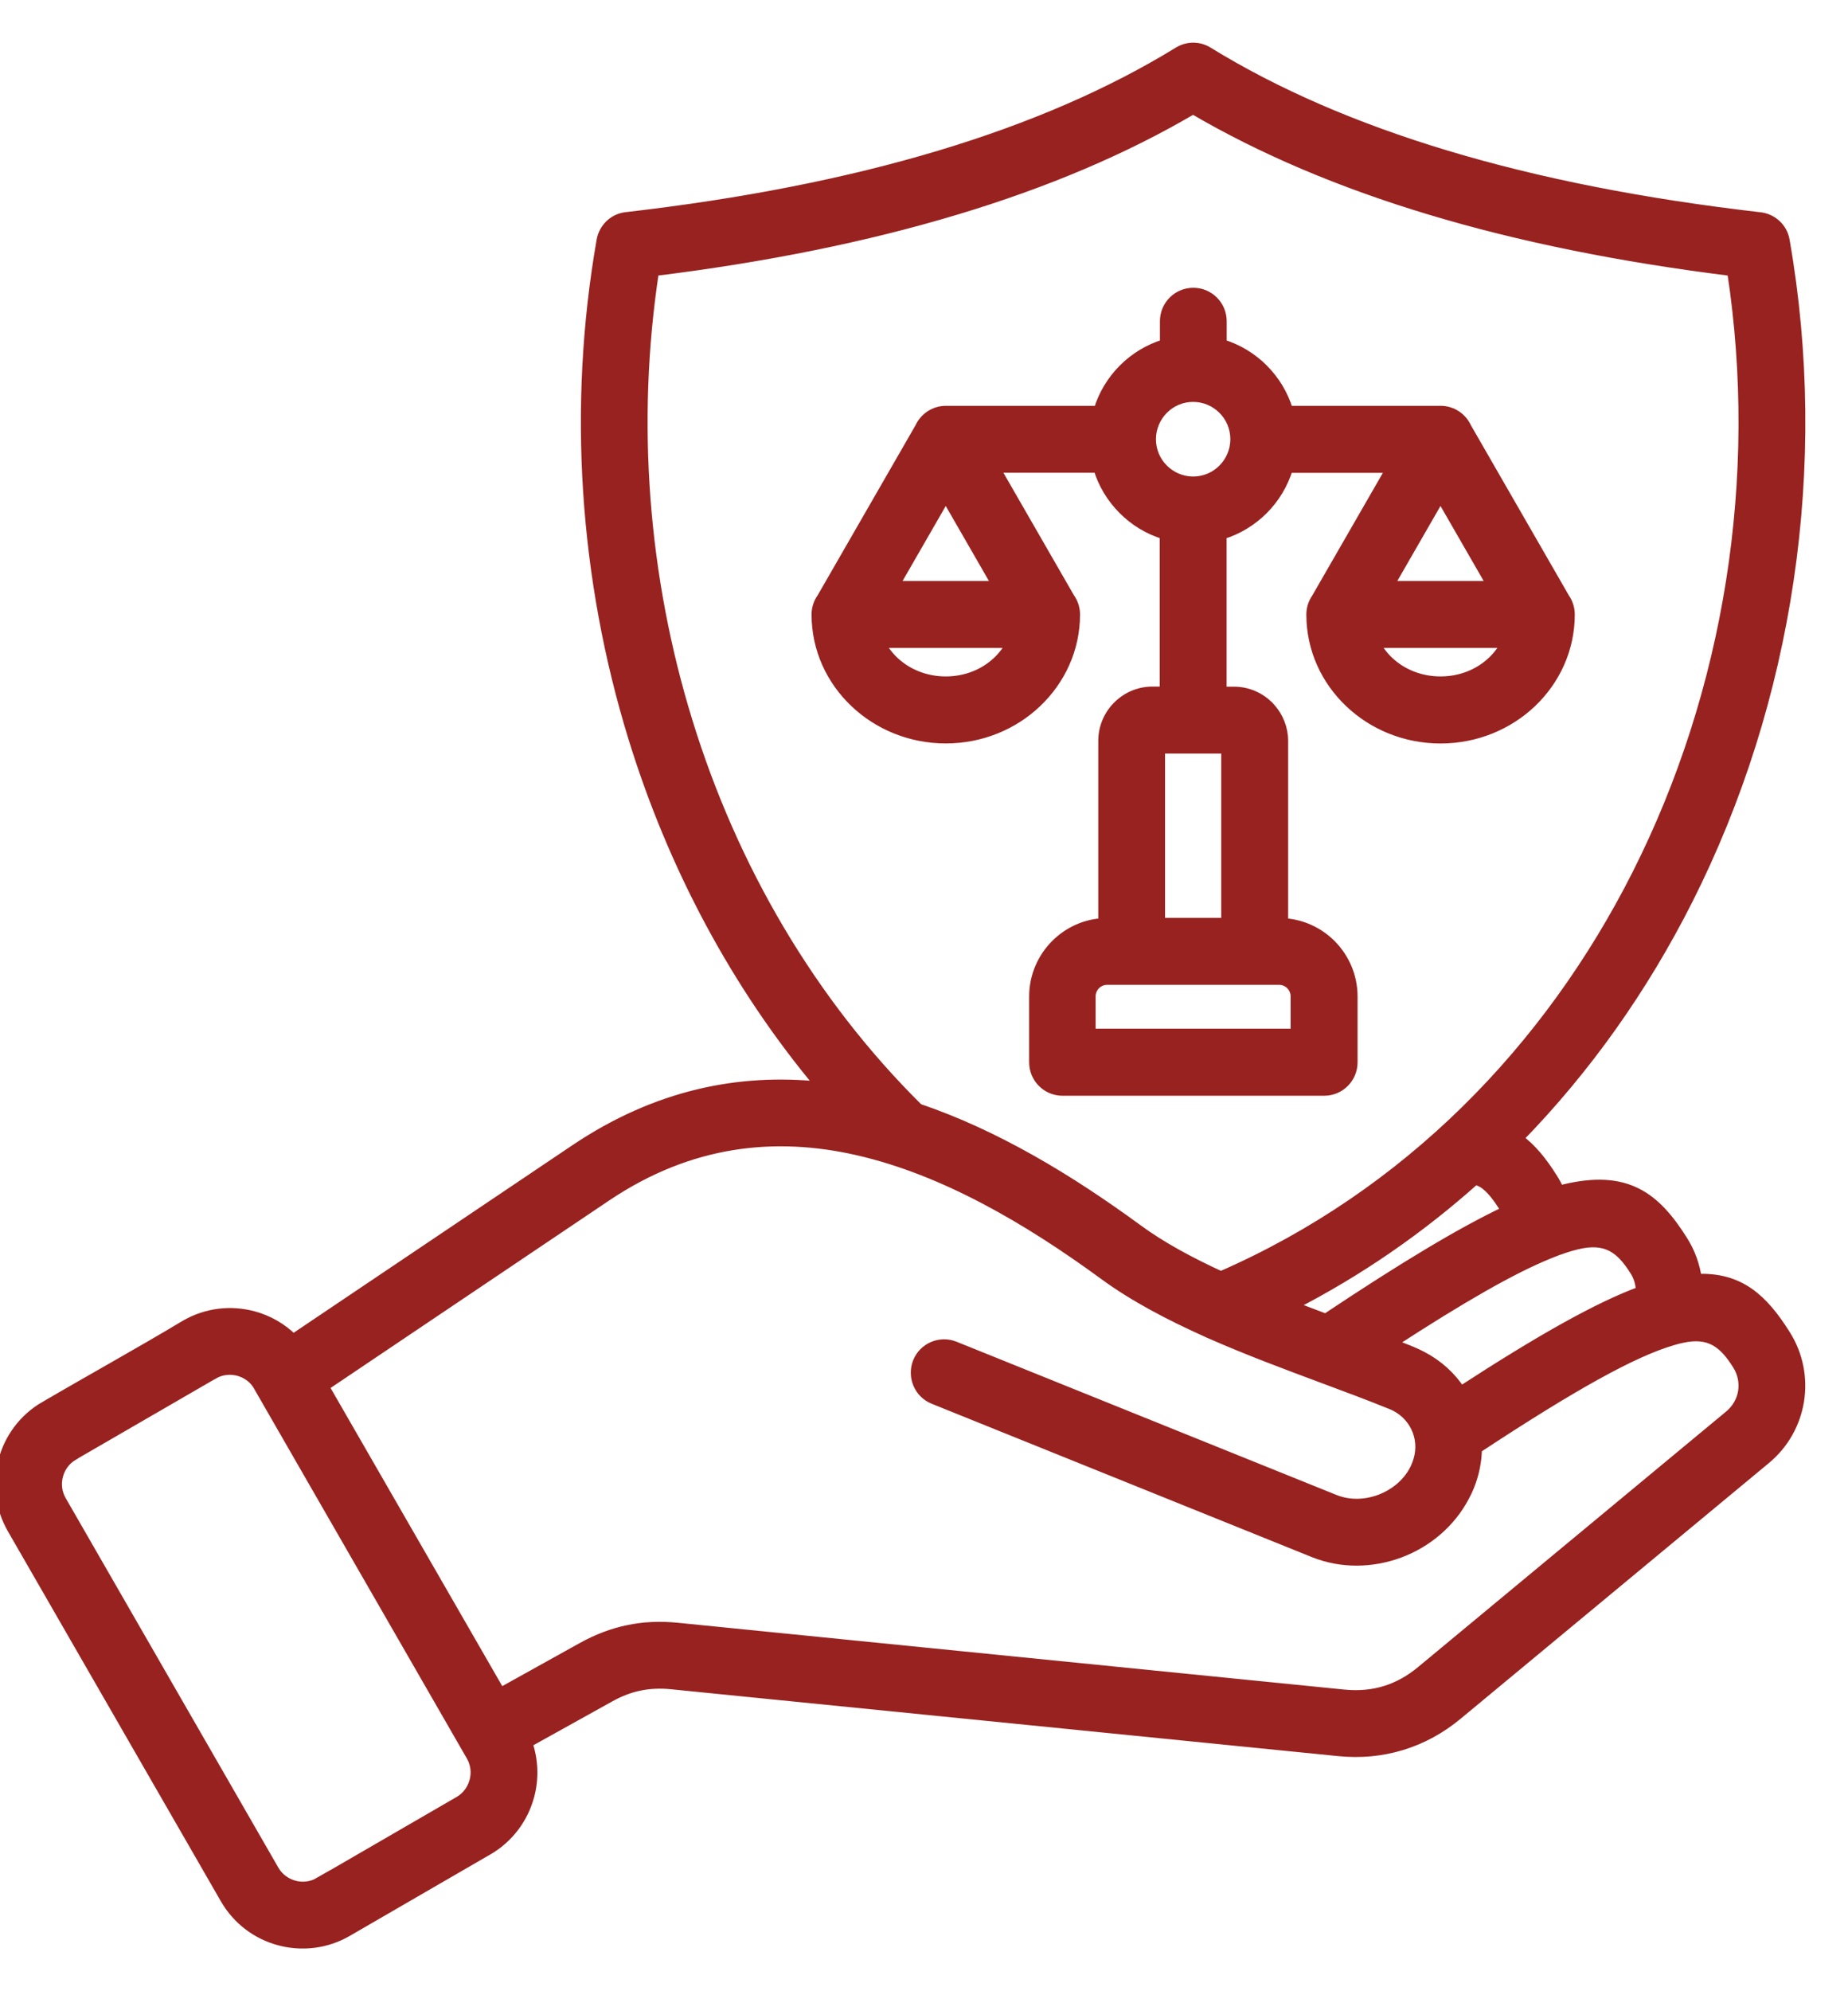
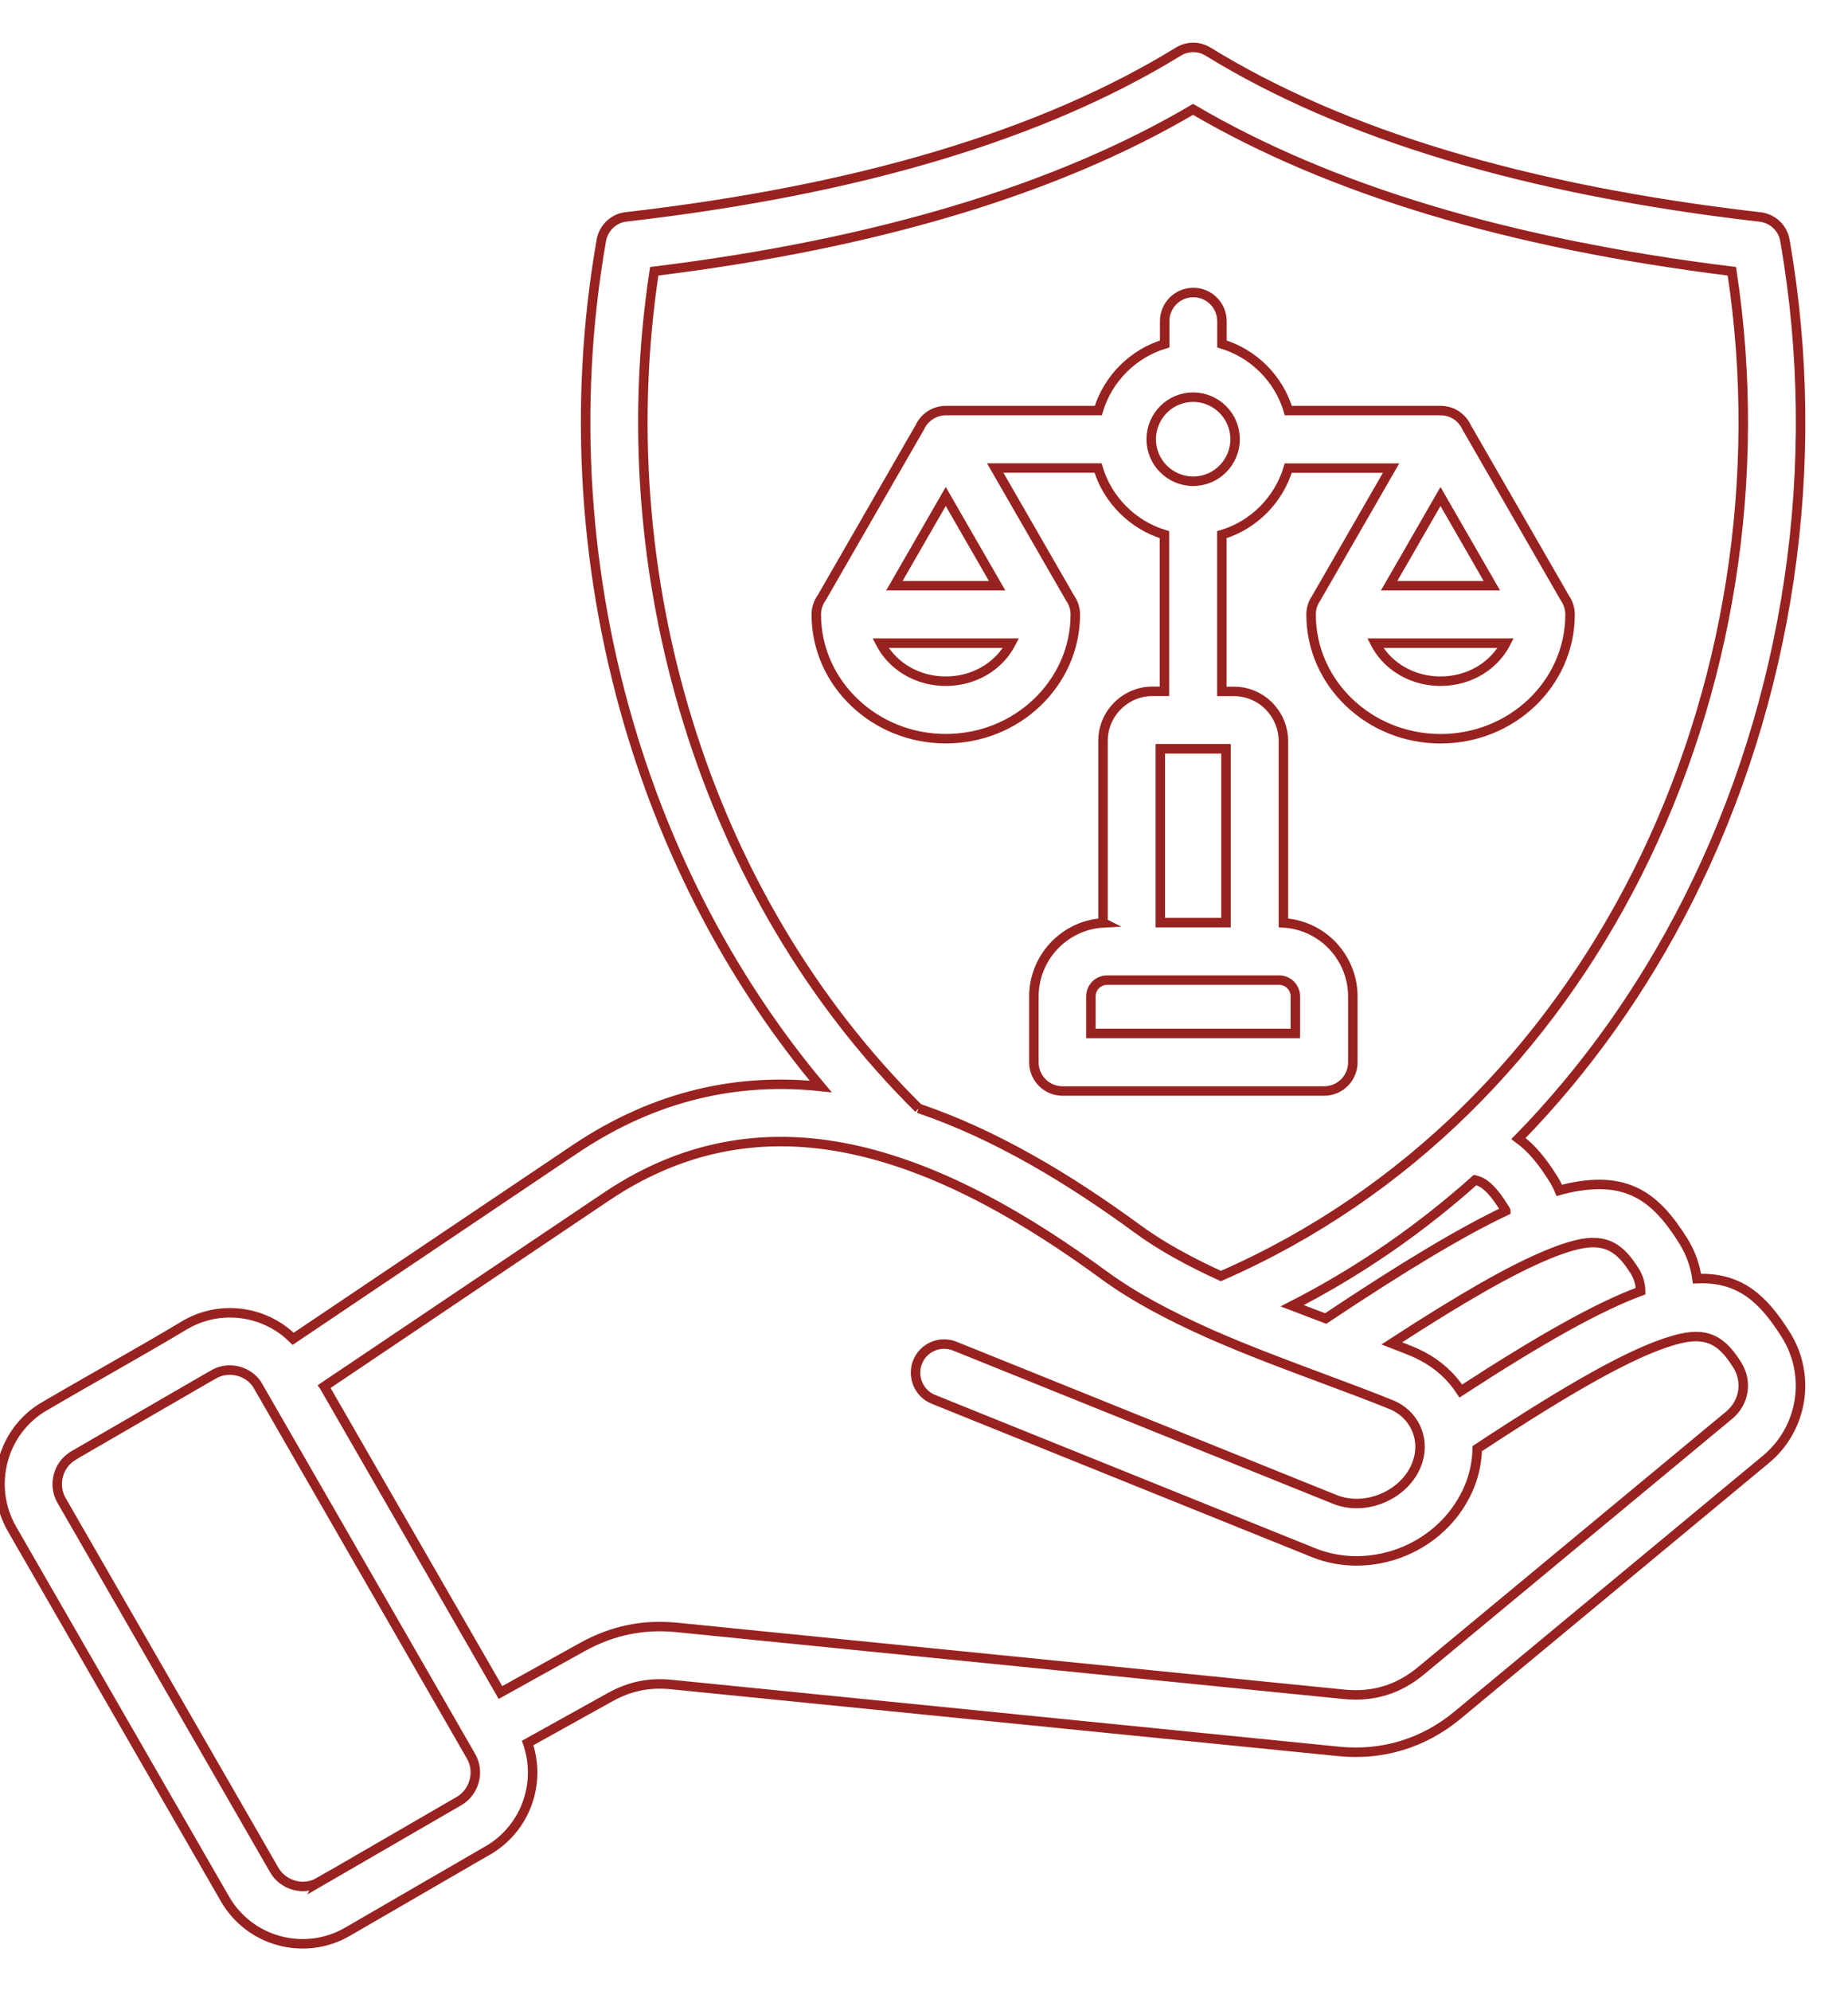
<svg xmlns="http://www.w3.org/2000/svg" width="39" height="42" viewBox="0 0 39 42" fill="none">
  <mask id="path-1-outside-1_5028_5583" maskUnits="userSpaceOnUse" x="-1" y="0" width="40" height="42" fill="black">
    <rect fill="white" x="-1" width="40" height="42" />
-     <path fill-rule="evenodd" clip-rule="evenodd" d="M21.05 13.945C21.166 13.835 21.263 13.707 21.336 13.566H18.582C18.655 13.707 18.752 13.835 18.868 13.945C19.145 14.207 19.531 14.368 19.959 14.368C20.389 14.368 20.775 14.207 21.05 13.945ZM21.043 12.354L19.959 10.472L18.875 12.354H21.043ZM31.491 13.945C31.607 13.835 31.704 13.707 31.777 13.566H29.023C29.096 13.707 29.193 13.835 29.309 13.945C29.586 14.207 29.972 14.368 30.4 14.368C30.83 14.368 31.216 14.207 31.491 13.945ZM31.484 12.354L30.4 10.472L29.316 12.354H31.484ZM26.995 20.673H23.364C23.27 20.673 23.185 20.711 23.123 20.773C23.061 20.836 23.022 20.921 23.022 21.015V21.798H27.337V21.015C27.337 20.921 27.298 20.836 27.236 20.773C27.174 20.711 27.089 20.673 26.995 20.673ZM25.805 8.637C25.646 8.477 25.424 8.377 25.18 8.377C24.936 8.377 24.714 8.476 24.555 8.637C24.396 8.797 24.295 9.019 24.295 9.264C24.295 9.509 24.394 9.731 24.555 9.891C24.714 10.05 24.936 10.151 25.18 10.151C25.424 10.151 25.646 10.052 25.805 9.891C25.965 9.731 26.065 9.509 26.065 9.264C26.065 9.019 25.967 8.797 25.805 8.637ZM19.387 23.38C17.115 21.135 15.466 18.301 14.517 15.22C13.58 12.184 13.321 8.91 13.807 5.722C16.157 5.432 18.279 5.002 20.173 4.432C22.066 3.864 23.734 3.156 25.178 2.307C26.623 3.154 28.29 3.863 30.183 4.432C32.078 5.002 34.201 5.431 36.549 5.722C37.214 10.073 36.487 14.589 34.544 18.438C32.682 22.125 29.703 25.196 25.765 26.915C25.114 26.616 24.511 26.291 24.012 25.925C22.57 24.869 21.011 23.928 19.385 23.378L19.387 23.38ZM31.778 25.538C31.768 25.515 31.754 25.494 31.742 25.474C31.605 25.257 31.475 25.088 31.338 24.986C31.278 24.941 31.21 24.908 31.131 24.889C29.977 25.92 28.689 26.816 27.27 27.542C27.506 27.632 27.743 27.722 27.977 27.811C29.626 26.712 30.845 25.981 31.778 25.54L31.778 25.538ZM32.729 26.436C32.707 26.446 32.684 26.455 32.662 26.463C31.899 26.776 30.85 27.375 29.373 28.335C29.522 28.392 29.664 28.448 29.799 28.503C29.866 28.531 29.936 28.564 30.008 28.601C30.355 28.781 30.632 29.038 30.829 29.34C32.535 28.231 33.734 27.562 34.624 27.233C34.624 27.203 34.62 27.175 34.617 27.146C34.603 27.028 34.563 26.911 34.497 26.807C34.206 26.345 33.908 26.101 33.276 26.255C33.112 26.295 32.93 26.354 32.727 26.436L32.729 26.436ZM6.845 29.248L10.562 35.7L12.286 34.742C12.603 34.567 12.922 34.445 13.256 34.376C13.589 34.306 13.93 34.292 14.287 34.327L28.361 35.737C28.671 35.768 28.964 35.742 29.232 35.659C29.499 35.577 29.755 35.437 29.996 35.235L36.494 29.848C36.653 29.716 36.75 29.538 36.78 29.353C36.809 29.165 36.773 28.965 36.662 28.79C36.376 28.335 36.085 28.094 35.488 28.228C35.441 28.238 35.392 28.25 35.344 28.264C35.327 28.271 35.308 28.274 35.288 28.28C34.456 28.526 33.191 29.228 31.175 30.556C31.17 30.82 31.118 31.087 31.013 31.348C30.987 31.414 30.954 31.485 30.914 31.559C30.618 32.127 30.114 32.544 29.539 32.758C28.96 32.973 28.308 32.987 27.719 32.749L19.7 29.516C19.392 29.393 19.241 29.04 19.364 28.729C19.487 28.42 19.839 28.269 20.149 28.393L28.167 31.625C28.47 31.747 28.811 31.738 29.118 31.624C29.426 31.509 29.695 31.292 29.847 30.999C29.863 30.969 29.878 30.934 29.894 30.895C29.991 30.655 29.991 30.407 29.911 30.19C29.831 29.973 29.672 29.785 29.447 29.667C29.419 29.653 29.386 29.637 29.346 29.622C28.882 29.434 28.415 29.261 27.935 29.082C27.151 28.79 26.331 28.485 25.55 28.141C25.526 28.132 25.504 28.122 25.481 28.11C24.688 27.755 23.934 27.361 23.302 26.899C21.681 25.712 19.917 24.686 18.11 24.271C16.366 23.871 14.567 24.05 12.799 25.239L6.843 29.245L6.845 29.248ZM10.291 39.032L7.332 40.746C6.88 41.008 6.363 41.06 5.896 40.935C5.428 40.81 5.007 40.505 4.746 40.05L0.253 32.249C-0.008 31.795 -0.06 31.278 0.065 30.809C0.189 30.339 0.494 29.917 0.946 29.656V29.658C1.928 29.082 2.934 28.529 3.909 27.944C4.361 27.682 4.877 27.63 5.345 27.755C5.657 27.838 5.949 28.003 6.187 28.239L12.132 24.241C13.857 23.081 15.606 22.735 17.319 22.916C15.526 20.779 14.193 18.265 13.363 15.575C12.326 12.215 12.075 8.583 12.69 5.071C12.735 4.814 12.944 4.603 13.216 4.574C15.677 4.291 17.88 3.859 19.83 3.273C21.759 2.694 23.434 1.968 24.858 1.095C25.046 0.975 25.292 0.964 25.495 1.089C26.919 1.966 28.598 2.694 30.531 3.275C32.474 3.859 34.67 4.291 37.12 4.574C37.391 4.595 37.623 4.795 37.669 5.074C38.499 9.816 37.749 14.776 35.622 18.987C34.689 20.834 33.49 22.538 32.046 24.015C32.328 24.221 32.55 24.499 32.761 24.833C32.819 24.921 32.867 25.013 32.907 25.107C32.936 25.098 32.966 25.091 32.995 25.084C34.329 24.76 34.937 25.242 35.519 26.166C35.678 26.419 35.775 26.694 35.813 26.97C36.714 26.932 37.209 27.392 37.685 28.149C37.957 28.579 38.047 29.074 37.973 29.545C37.898 30.015 37.657 30.46 37.266 30.783L30.768 36.17C30.406 36.471 30.011 36.686 29.584 36.816C29.159 36.946 28.712 36.988 28.245 36.941L14.17 35.531C13.933 35.507 13.71 35.517 13.498 35.561C13.287 35.604 13.081 35.684 12.873 35.799L11.136 36.764C11.262 37.13 11.273 37.519 11.176 37.879C11.051 38.348 10.746 38.77 10.293 39.032L10.291 39.032ZM6.732 39.699C6.57 39.793 6.381 39.812 6.209 39.765C6.038 39.718 5.884 39.609 5.79 39.447L1.298 31.646C1.204 31.483 1.185 31.294 1.232 31.122C1.277 30.95 1.388 30.797 1.551 30.702V30.7L4.46 29.016C4.49 29.002 4.517 28.986 4.545 28.969C4.699 28.892 4.872 28.88 5.032 28.922C5.191 28.965 5.335 29.062 5.428 29.205C5.44 29.229 5.454 29.253 5.47 29.278L9.941 37.044C10.035 37.208 10.054 37.395 10.007 37.567C9.96 37.739 9.851 37.893 9.69 37.987L6.731 39.701L6.732 39.699ZM25.873 19.461V15.794H24.487V19.461H25.873ZM23.278 19.463V15.624C23.278 15.338 23.396 15.077 23.583 14.89L23.585 14.888C23.774 14.699 24.034 14.582 24.317 14.582H24.574V11.277C24.238 11.176 23.938 10.992 23.698 10.75C23.457 10.509 23.273 10.209 23.173 9.872H21.003L22.58 12.61C22.651 12.709 22.693 12.831 22.693 12.961C22.693 13.69 22.381 14.35 21.879 14.825C21.386 15.293 20.707 15.581 19.96 15.581C19.214 15.581 18.535 15.293 18.041 14.825C17.537 14.35 17.227 13.69 17.227 12.961C17.227 12.831 17.269 12.709 17.34 12.61L19.411 9.014C19.506 8.806 19.718 8.66 19.962 8.66H23.178C23.279 8.323 23.462 8.023 23.703 7.781C23.944 7.54 24.243 7.356 24.579 7.255V6.776C24.579 6.441 24.849 6.17 25.183 6.17C25.518 6.17 25.788 6.441 25.788 6.776V7.255C26.124 7.356 26.424 7.54 26.664 7.781C26.905 8.023 27.089 8.323 27.189 8.66H30.403C30.648 8.66 30.857 8.806 30.952 9.014L33.024 12.612C33.093 12.711 33.134 12.832 33.134 12.962C33.134 13.692 32.823 14.351 32.321 14.827C31.827 15.294 31.148 15.582 30.402 15.582C29.655 15.582 28.976 15.294 28.483 14.827C27.979 14.351 27.669 13.692 27.669 12.962C27.669 12.837 27.707 12.719 27.773 12.624L29.357 9.874H27.187C27.087 10.21 26.903 10.511 26.663 10.752C26.422 10.993 26.122 11.178 25.786 11.278V14.584H26.043C26.33 14.584 26.59 14.702 26.779 14.89C26.794 14.905 26.81 14.923 26.824 14.94C26.985 15.124 27.085 15.366 27.085 15.628V19.466C27.478 19.489 27.833 19.657 28.095 19.92C28.375 20.201 28.55 20.59 28.55 21.019V22.406C28.55 22.741 28.28 23.012 27.946 23.012H22.423C22.089 23.012 21.819 22.741 21.819 22.406V21.019C21.819 20.59 21.994 20.201 22.274 19.92C22.536 19.657 22.891 19.487 23.284 19.466L23.278 19.463Z" />
  </mask>
-   <path fill-rule="evenodd" clip-rule="evenodd" d="M21.05 13.945C21.166 13.835 21.263 13.707 21.336 13.566H18.582C18.655 13.707 18.752 13.835 18.868 13.945C19.145 14.207 19.531 14.368 19.959 14.368C20.389 14.368 20.775 14.207 21.05 13.945ZM21.043 12.354L19.959 10.472L18.875 12.354H21.043ZM31.491 13.945C31.607 13.835 31.704 13.707 31.777 13.566H29.023C29.096 13.707 29.193 13.835 29.309 13.945C29.586 14.207 29.972 14.368 30.4 14.368C30.83 14.368 31.216 14.207 31.491 13.945ZM31.484 12.354L30.4 10.472L29.316 12.354H31.484ZM26.995 20.673H23.364C23.27 20.673 23.185 20.711 23.123 20.773C23.061 20.836 23.022 20.921 23.022 21.015V21.798H27.337V21.015C27.337 20.921 27.298 20.836 27.236 20.773C27.174 20.711 27.089 20.673 26.995 20.673ZM25.805 8.637C25.646 8.477 25.424 8.377 25.18 8.377C24.936 8.377 24.714 8.476 24.555 8.637C24.396 8.797 24.295 9.019 24.295 9.264C24.295 9.509 24.394 9.731 24.555 9.891C24.714 10.05 24.936 10.151 25.18 10.151C25.424 10.151 25.646 10.052 25.805 9.891C25.965 9.731 26.065 9.509 26.065 9.264C26.065 9.019 25.967 8.797 25.805 8.637ZM19.387 23.38C17.115 21.135 15.466 18.301 14.517 15.22C13.58 12.184 13.321 8.91 13.807 5.722C16.157 5.432 18.279 5.002 20.173 4.432C22.066 3.864 23.734 3.156 25.178 2.307C26.623 3.154 28.29 3.863 30.183 4.432C32.078 5.002 34.201 5.431 36.549 5.722C37.214 10.073 36.487 14.589 34.544 18.438C32.682 22.125 29.703 25.196 25.765 26.915C25.114 26.616 24.511 26.291 24.012 25.925C22.57 24.869 21.011 23.928 19.385 23.378L19.387 23.38ZM31.778 25.538C31.768 25.515 31.754 25.494 31.742 25.474C31.605 25.257 31.475 25.088 31.338 24.986C31.278 24.941 31.21 24.908 31.131 24.889C29.977 25.92 28.689 26.816 27.27 27.542C27.506 27.632 27.743 27.722 27.977 27.811C29.626 26.712 30.845 25.981 31.778 25.54L31.778 25.538ZM32.729 26.436C32.707 26.446 32.684 26.455 32.662 26.463C31.899 26.776 30.85 27.375 29.373 28.335C29.522 28.392 29.664 28.448 29.799 28.503C29.866 28.531 29.936 28.564 30.008 28.601C30.355 28.781 30.632 29.038 30.829 29.34C32.535 28.231 33.734 27.562 34.624 27.233C34.624 27.203 34.62 27.175 34.617 27.146C34.603 27.028 34.563 26.911 34.497 26.807C34.206 26.345 33.908 26.101 33.276 26.255C33.112 26.295 32.93 26.354 32.727 26.436L32.729 26.436ZM6.845 29.248L10.562 35.7L12.286 34.742C12.603 34.567 12.922 34.445 13.256 34.376C13.589 34.306 13.93 34.292 14.287 34.327L28.361 35.737C28.671 35.768 28.964 35.742 29.232 35.659C29.499 35.577 29.755 35.437 29.996 35.235L36.494 29.848C36.653 29.716 36.75 29.538 36.78 29.353C36.809 29.165 36.773 28.965 36.662 28.79C36.376 28.335 36.085 28.094 35.488 28.228C35.441 28.238 35.392 28.25 35.344 28.264C35.327 28.271 35.308 28.274 35.288 28.28C34.456 28.526 33.191 29.228 31.175 30.556C31.17 30.82 31.118 31.087 31.013 31.348C30.987 31.414 30.954 31.485 30.914 31.559C30.618 32.127 30.114 32.544 29.539 32.758C28.96 32.973 28.308 32.987 27.719 32.749L19.7 29.516C19.392 29.393 19.241 29.04 19.364 28.729C19.487 28.42 19.839 28.269 20.149 28.393L28.167 31.625C28.47 31.747 28.811 31.738 29.118 31.624C29.426 31.509 29.695 31.292 29.847 30.999C29.863 30.969 29.878 30.934 29.894 30.895C29.991 30.655 29.991 30.407 29.911 30.19C29.831 29.973 29.672 29.785 29.447 29.667C29.419 29.653 29.386 29.637 29.346 29.622C28.882 29.434 28.415 29.261 27.935 29.082C27.151 28.79 26.331 28.485 25.55 28.141C25.526 28.132 25.504 28.122 25.481 28.11C24.688 27.755 23.934 27.361 23.302 26.899C21.681 25.712 19.917 24.686 18.11 24.271C16.366 23.871 14.567 24.05 12.799 25.239L6.843 29.245L6.845 29.248ZM10.291 39.032L7.332 40.746C6.88 41.008 6.363 41.06 5.896 40.935C5.428 40.81 5.007 40.505 4.746 40.05L0.253 32.249C-0.008 31.795 -0.06 31.278 0.065 30.809C0.189 30.339 0.494 29.917 0.946 29.656V29.658C1.928 29.082 2.934 28.529 3.909 27.944C4.361 27.682 4.877 27.63 5.345 27.755C5.657 27.838 5.949 28.003 6.187 28.239L12.132 24.241C13.857 23.081 15.606 22.735 17.319 22.916C15.526 20.779 14.193 18.265 13.363 15.575C12.326 12.215 12.075 8.583 12.69 5.071C12.735 4.814 12.944 4.603 13.216 4.574C15.677 4.291 17.88 3.859 19.83 3.273C21.759 2.694 23.434 1.968 24.858 1.095C25.046 0.975 25.292 0.964 25.495 1.089C26.919 1.966 28.598 2.694 30.531 3.275C32.474 3.859 34.67 4.291 37.12 4.574C37.391 4.595 37.623 4.795 37.669 5.074C38.499 9.816 37.749 14.776 35.622 18.987C34.689 20.834 33.49 22.538 32.046 24.015C32.328 24.221 32.55 24.499 32.761 24.833C32.819 24.921 32.867 25.013 32.907 25.107C32.936 25.098 32.966 25.091 32.995 25.084C34.329 24.76 34.937 25.242 35.519 26.166C35.678 26.419 35.775 26.694 35.813 26.97C36.714 26.932 37.209 27.392 37.685 28.149C37.957 28.579 38.047 29.074 37.973 29.545C37.898 30.015 37.657 30.46 37.266 30.783L30.768 36.17C30.406 36.471 30.011 36.686 29.584 36.816C29.159 36.946 28.712 36.988 28.245 36.941L14.17 35.531C13.933 35.507 13.71 35.517 13.498 35.561C13.287 35.604 13.081 35.684 12.873 35.799L11.136 36.764C11.262 37.13 11.273 37.519 11.176 37.879C11.051 38.348 10.746 38.77 10.293 39.032L10.291 39.032ZM6.732 39.699C6.57 39.793 6.381 39.812 6.209 39.765C6.038 39.718 5.884 39.609 5.79 39.447L1.298 31.646C1.204 31.483 1.185 31.294 1.232 31.122C1.277 30.95 1.388 30.797 1.551 30.702V30.7L4.46 29.016C4.49 29.002 4.517 28.986 4.545 28.969C4.699 28.892 4.872 28.88 5.032 28.922C5.191 28.965 5.335 29.062 5.428 29.205C5.44 29.229 5.454 29.253 5.47 29.278L9.941 37.044C10.035 37.208 10.054 37.395 10.007 37.567C9.96 37.739 9.851 37.893 9.69 37.987L6.731 39.701L6.732 39.699ZM25.873 19.461V15.794H24.487V19.461H25.873ZM23.278 19.463V15.624C23.278 15.338 23.396 15.077 23.583 14.89L23.585 14.888C23.774 14.699 24.034 14.582 24.317 14.582H24.574V11.277C24.238 11.176 23.938 10.992 23.698 10.75C23.457 10.509 23.273 10.209 23.173 9.872H21.003L22.58 12.61C22.651 12.709 22.693 12.831 22.693 12.961C22.693 13.69 22.381 14.35 21.879 14.825C21.386 15.293 20.707 15.581 19.96 15.581C19.214 15.581 18.535 15.293 18.041 14.825C17.537 14.35 17.227 13.69 17.227 12.961C17.227 12.831 17.269 12.709 17.34 12.61L19.411 9.014C19.506 8.806 19.718 8.66 19.962 8.66H23.178C23.279 8.323 23.462 8.023 23.703 7.781C23.944 7.54 24.243 7.356 24.579 7.255V6.776C24.579 6.441 24.849 6.17 25.183 6.17C25.518 6.17 25.788 6.441 25.788 6.776V7.255C26.124 7.356 26.424 7.54 26.664 7.781C26.905 8.023 27.089 8.323 27.189 8.66H30.403C30.648 8.66 30.857 8.806 30.952 9.014L33.024 12.612C33.093 12.711 33.134 12.832 33.134 12.962C33.134 13.692 32.823 14.351 32.321 14.827C31.827 15.294 31.148 15.582 30.402 15.582C29.655 15.582 28.976 15.294 28.483 14.827C27.979 14.351 27.669 13.692 27.669 12.962C27.669 12.837 27.707 12.719 27.773 12.624L29.357 9.874H27.187C27.087 10.21 26.903 10.511 26.663 10.752C26.422 10.993 26.122 11.178 25.786 11.278V14.584H26.043C26.33 14.584 26.59 14.702 26.779 14.89C26.794 14.905 26.81 14.923 26.824 14.94C26.985 15.124 27.085 15.366 27.085 15.628V19.466C27.478 19.489 27.833 19.657 28.095 19.92C28.375 20.201 28.55 20.59 28.55 21.019V22.406C28.55 22.741 28.28 23.012 27.946 23.012H22.423C22.089 23.012 21.819 22.741 21.819 22.406V21.019C21.819 20.59 21.994 20.201 22.274 19.92C22.536 19.657 22.891 19.487 23.284 19.466L23.278 19.463Z" fill="#98221F" />
  <path fill-rule="evenodd" clip-rule="evenodd" d="M21.05 13.945C21.166 13.835 21.263 13.707 21.336 13.566H18.582C18.655 13.707 18.752 13.835 18.868 13.945C19.145 14.207 19.531 14.368 19.959 14.368C20.389 14.368 20.775 14.207 21.05 13.945ZM21.043 12.354L19.959 10.472L18.875 12.354H21.043ZM31.491 13.945C31.607 13.835 31.704 13.707 31.777 13.566H29.023C29.096 13.707 29.193 13.835 29.309 13.945C29.586 14.207 29.972 14.368 30.4 14.368C30.83 14.368 31.216 14.207 31.491 13.945ZM31.484 12.354L30.4 10.472L29.316 12.354H31.484ZM26.995 20.673H23.364C23.27 20.673 23.185 20.711 23.123 20.773C23.061 20.836 23.022 20.921 23.022 21.015V21.798H27.337V21.015C27.337 20.921 27.298 20.836 27.236 20.773C27.174 20.711 27.089 20.673 26.995 20.673ZM25.805 8.637C25.646 8.477 25.424 8.377 25.18 8.377C24.936 8.377 24.714 8.476 24.555 8.637C24.396 8.797 24.295 9.019 24.295 9.264C24.295 9.509 24.394 9.731 24.555 9.891C24.714 10.05 24.936 10.151 25.18 10.151C25.424 10.151 25.646 10.052 25.805 9.891C25.965 9.731 26.065 9.509 26.065 9.264C26.065 9.019 25.967 8.797 25.805 8.637ZM19.387 23.38C17.115 21.135 15.466 18.301 14.517 15.22C13.58 12.184 13.321 8.91 13.807 5.722C16.157 5.432 18.279 5.002 20.173 4.432C22.066 3.864 23.734 3.156 25.178 2.307C26.623 3.154 28.29 3.863 30.183 4.432C32.078 5.002 34.201 5.431 36.549 5.722C37.214 10.073 36.487 14.589 34.544 18.438C32.682 22.125 29.703 25.196 25.765 26.915C25.114 26.616 24.511 26.291 24.012 25.925C22.57 24.869 21.011 23.928 19.385 23.378L19.387 23.38ZM31.778 25.538C31.768 25.515 31.754 25.494 31.742 25.474C31.605 25.257 31.475 25.088 31.338 24.986C31.278 24.941 31.21 24.908 31.131 24.889C29.977 25.92 28.689 26.816 27.27 27.542C27.506 27.632 27.743 27.722 27.977 27.811C29.626 26.712 30.845 25.981 31.778 25.54L31.778 25.538ZM32.729 26.436C32.707 26.446 32.684 26.455 32.662 26.463C31.899 26.776 30.85 27.375 29.373 28.335C29.522 28.392 29.664 28.448 29.799 28.503C29.866 28.531 29.936 28.564 30.008 28.601C30.355 28.781 30.632 29.038 30.829 29.34C32.535 28.231 33.734 27.562 34.624 27.233C34.624 27.203 34.62 27.175 34.617 27.146C34.603 27.028 34.563 26.911 34.497 26.807C34.206 26.345 33.908 26.101 33.276 26.255C33.112 26.295 32.93 26.354 32.727 26.436L32.729 26.436ZM6.845 29.248L10.562 35.7L12.286 34.742C12.603 34.567 12.922 34.445 13.256 34.376C13.589 34.306 13.93 34.292 14.287 34.327L28.361 35.737C28.671 35.768 28.964 35.742 29.232 35.659C29.499 35.577 29.755 35.437 29.996 35.235L36.494 29.848C36.653 29.716 36.75 29.538 36.78 29.353C36.809 29.165 36.773 28.965 36.662 28.79C36.376 28.335 36.085 28.094 35.488 28.228C35.441 28.238 35.392 28.25 35.344 28.264C35.327 28.271 35.308 28.274 35.288 28.28C34.456 28.526 33.191 29.228 31.175 30.556C31.17 30.82 31.118 31.087 31.013 31.348C30.987 31.414 30.954 31.485 30.914 31.559C30.618 32.127 30.114 32.544 29.539 32.758C28.96 32.973 28.308 32.987 27.719 32.749L19.7 29.516C19.392 29.393 19.241 29.04 19.364 28.729C19.487 28.42 19.839 28.269 20.149 28.393L28.167 31.625C28.47 31.747 28.811 31.738 29.118 31.624C29.426 31.509 29.695 31.292 29.847 30.999C29.863 30.969 29.878 30.934 29.894 30.895C29.991 30.655 29.991 30.407 29.911 30.19C29.831 29.973 29.672 29.785 29.447 29.667C29.419 29.653 29.386 29.637 29.346 29.622C28.882 29.434 28.415 29.261 27.935 29.082C27.151 28.79 26.331 28.485 25.55 28.141C25.526 28.132 25.504 28.122 25.481 28.11C24.688 27.755 23.934 27.361 23.302 26.899C21.681 25.712 19.917 24.686 18.11 24.271C16.366 23.871 14.567 24.05 12.799 25.239L6.843 29.245L6.845 29.248ZM10.291 39.032L7.332 40.746C6.88 41.008 6.363 41.06 5.896 40.935C5.428 40.81 5.007 40.505 4.746 40.05L0.253 32.249C-0.008 31.795 -0.06 31.278 0.065 30.809C0.189 30.339 0.494 29.917 0.946 29.656V29.658C1.928 29.082 2.934 28.529 3.909 27.944C4.361 27.682 4.877 27.63 5.345 27.755C5.657 27.838 5.949 28.003 6.187 28.239L12.132 24.241C13.857 23.081 15.606 22.735 17.319 22.916C15.526 20.779 14.193 18.265 13.363 15.575C12.326 12.215 12.075 8.583 12.69 5.071C12.735 4.814 12.944 4.603 13.216 4.574C15.677 4.291 17.88 3.859 19.83 3.273C21.759 2.694 23.434 1.968 24.858 1.095C25.046 0.975 25.292 0.964 25.495 1.089C26.919 1.966 28.598 2.694 30.531 3.275C32.474 3.859 34.67 4.291 37.12 4.574C37.391 4.595 37.623 4.795 37.669 5.074C38.499 9.816 37.749 14.776 35.622 18.987C34.689 20.834 33.49 22.538 32.046 24.015C32.328 24.221 32.55 24.499 32.761 24.833C32.819 24.921 32.867 25.013 32.907 25.107C32.936 25.098 32.966 25.091 32.995 25.084C34.329 24.76 34.937 25.242 35.519 26.166C35.678 26.419 35.775 26.694 35.813 26.97C36.714 26.932 37.209 27.392 37.685 28.149C37.957 28.579 38.047 29.074 37.973 29.545C37.898 30.015 37.657 30.46 37.266 30.783L30.768 36.17C30.406 36.471 30.011 36.686 29.584 36.816C29.159 36.946 28.712 36.988 28.245 36.941L14.17 35.531C13.933 35.507 13.71 35.517 13.498 35.561C13.287 35.604 13.081 35.684 12.873 35.799L11.136 36.764C11.262 37.13 11.273 37.519 11.176 37.879C11.051 38.348 10.746 38.77 10.293 39.032L10.291 39.032ZM6.732 39.699C6.57 39.793 6.381 39.812 6.209 39.765C6.038 39.718 5.884 39.609 5.79 39.447L1.298 31.646C1.204 31.483 1.185 31.294 1.232 31.122C1.277 30.95 1.388 30.797 1.551 30.702V30.7L4.46 29.016C4.49 29.002 4.517 28.986 4.545 28.969C4.699 28.892 4.872 28.88 5.032 28.922C5.191 28.965 5.335 29.062 5.428 29.205C5.44 29.229 5.454 29.253 5.47 29.278L9.941 37.044C10.035 37.208 10.054 37.395 10.007 37.567C9.96 37.739 9.851 37.893 9.69 37.987L6.731 39.701L6.732 39.699ZM25.873 19.461V15.794H24.487V19.461H25.873ZM23.278 19.463V15.624C23.278 15.338 23.396 15.077 23.583 14.89L23.585 14.888C23.774 14.699 24.034 14.582 24.317 14.582H24.574V11.277C24.238 11.176 23.938 10.992 23.698 10.75C23.457 10.509 23.273 10.209 23.173 9.872H21.003L22.58 12.61C22.651 12.709 22.693 12.831 22.693 12.961C22.693 13.69 22.381 14.35 21.879 14.825C21.386 15.293 20.707 15.581 19.96 15.581C19.214 15.581 18.535 15.293 18.041 14.825C17.537 14.35 17.227 13.69 17.227 12.961C17.227 12.831 17.269 12.709 17.34 12.61L19.411 9.014C19.506 8.806 19.718 8.66 19.962 8.66H23.178C23.279 8.323 23.462 8.023 23.703 7.781C23.944 7.54 24.243 7.356 24.579 7.255V6.776C24.579 6.441 24.849 6.17 25.183 6.17C25.518 6.17 25.788 6.441 25.788 6.776V7.255C26.124 7.356 26.424 7.54 26.664 7.781C26.905 8.023 27.089 8.323 27.189 8.66H30.403C30.648 8.66 30.857 8.806 30.952 9.014L33.024 12.612C33.093 12.711 33.134 12.832 33.134 12.962C33.134 13.692 32.823 14.351 32.321 14.827C31.827 15.294 31.148 15.582 30.402 15.582C29.655 15.582 28.976 15.294 28.483 14.827C27.979 14.351 27.669 13.692 27.669 12.962C27.669 12.837 27.707 12.719 27.773 12.624L29.357 9.874H27.187C27.087 10.21 26.903 10.511 26.663 10.752C26.422 10.993 26.122 11.178 25.786 11.278V14.584H26.043C26.33 14.584 26.59 14.702 26.779 14.89C26.794 14.905 26.81 14.923 26.824 14.94C26.985 15.124 27.085 15.366 27.085 15.628V19.466C27.478 19.489 27.833 19.657 28.095 19.92C28.375 20.201 28.55 20.59 28.55 21.019V22.406C28.55 22.741 28.28 23.012 27.946 23.012H22.423C22.089 23.012 21.819 22.741 21.819 22.406V21.019C21.819 20.59 21.994 20.201 22.274 19.92C22.536 19.657 22.891 19.487 23.284 19.466L23.278 19.463Z" stroke="#98221F" stroke-width="0.2" mask="url(#path-1-outside-1_5028_5583)" />
</svg>